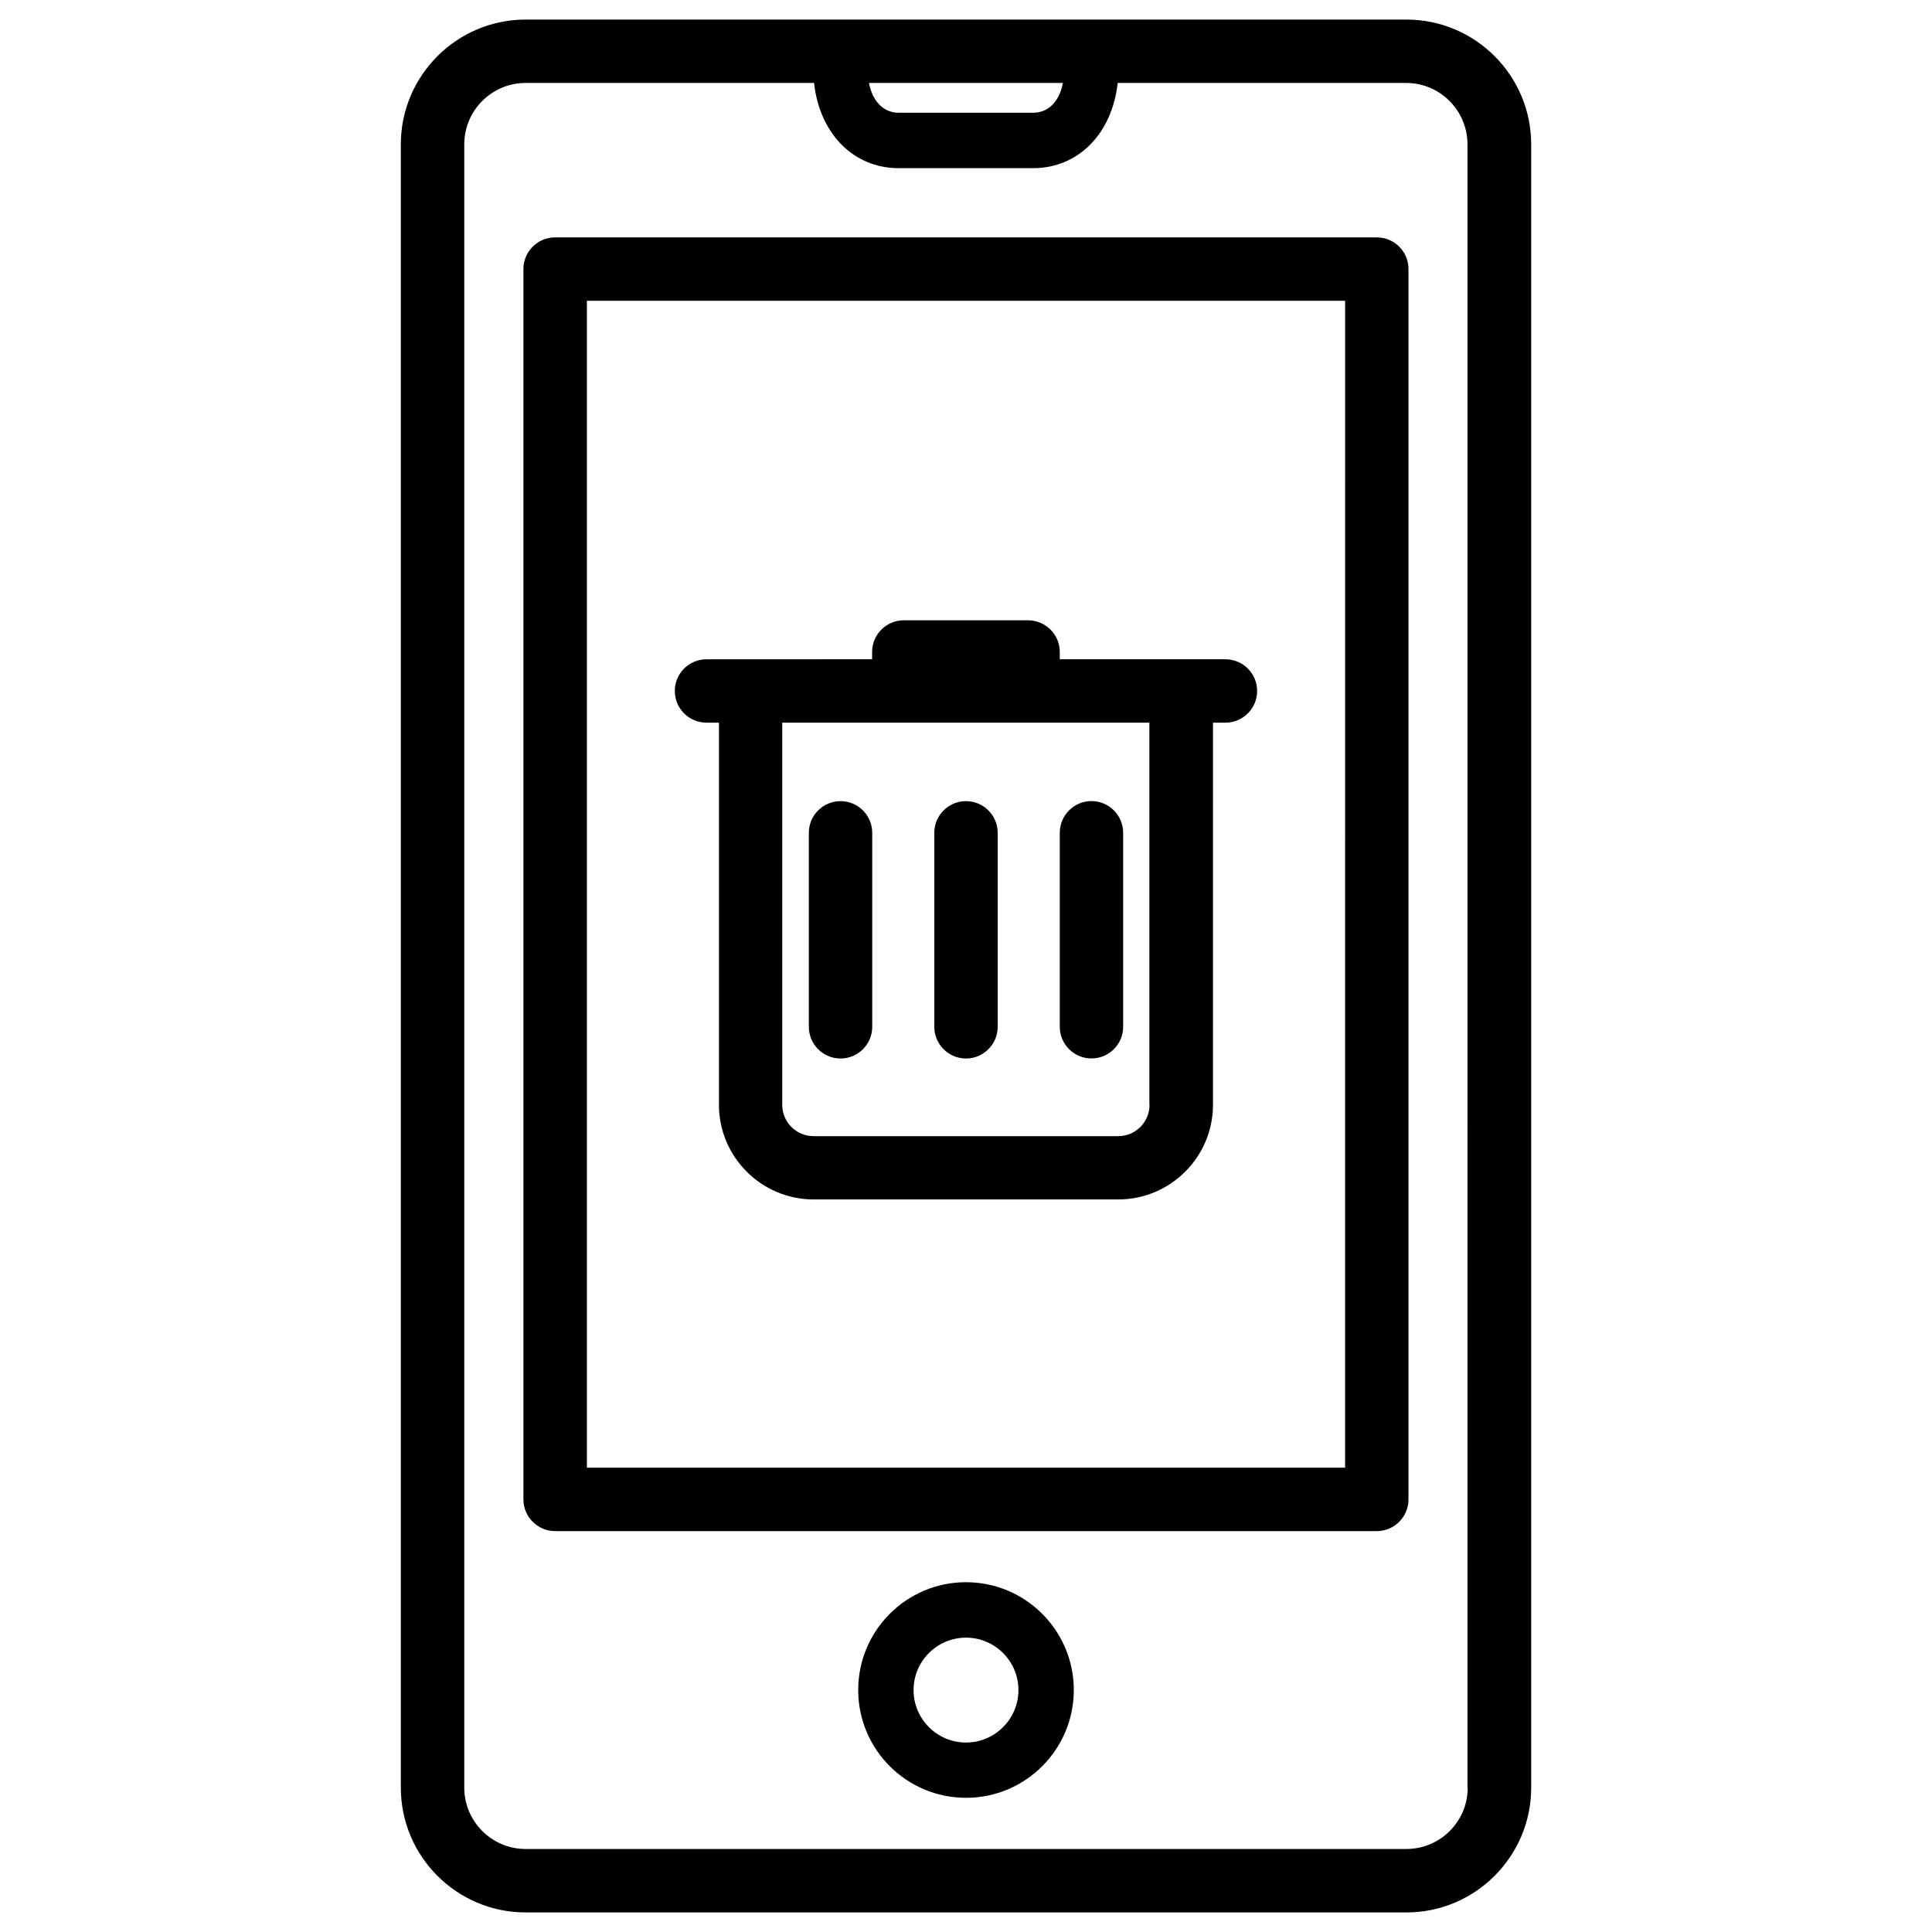
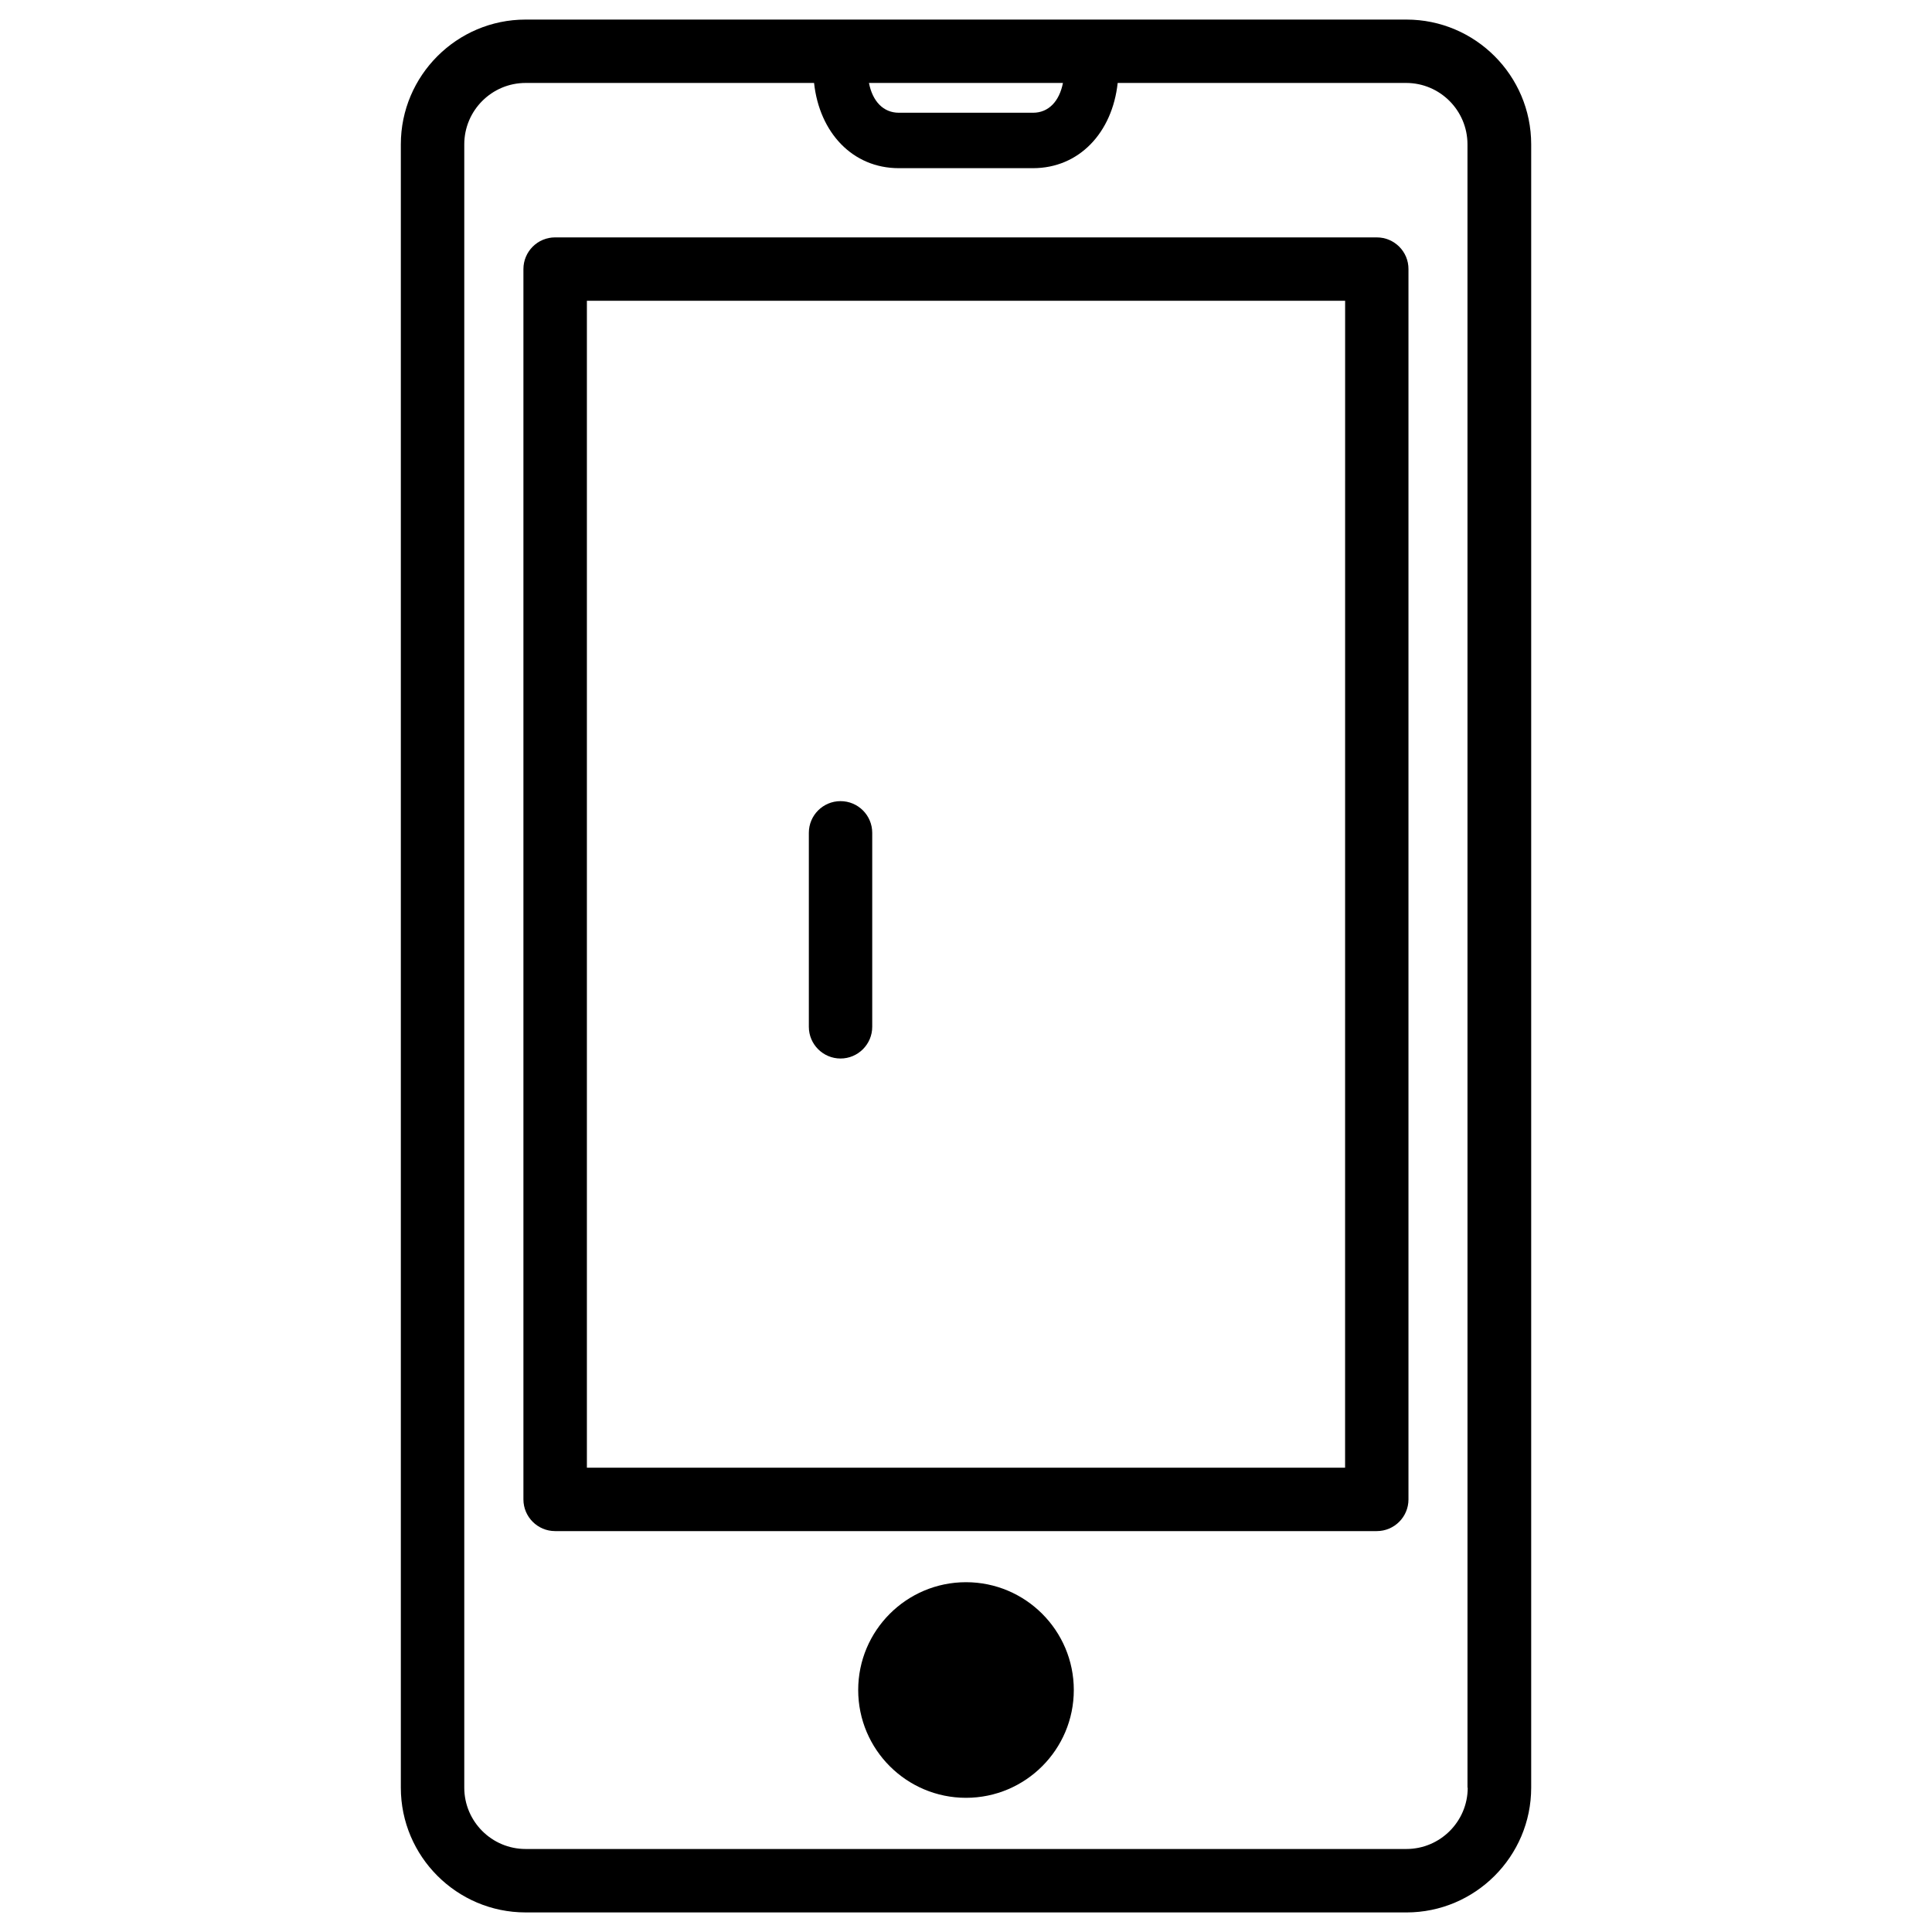
<svg xmlns="http://www.w3.org/2000/svg" fill="#000000" width="800px" height="800px" version="1.1" viewBox="144 144 512 512">
  <g>
-     <path d="m400 563.3c-15.766 0-28.57 12.805-28.57 28.57 0 15.766 12.805 28.57 28.57 28.57s28.57-12.805 28.57-28.57c0-15.766-12.809-28.57-28.57-28.57zm0 42.488c-7.66 0-13.898-6.234-13.898-13.898 0-7.66 6.234-13.898 13.898-13.898 7.66 0 13.898 6.234 13.898 13.898-0.004 7.664-6.238 13.898-13.898 13.898z" />
+     <path d="m400 563.3c-15.766 0-28.57 12.805-28.57 28.57 0 15.766 12.805 28.57 28.57 28.57s28.57-12.805 28.57-28.57c0-15.766-12.809-28.57-28.57-28.57zm0 42.488z" />
    <path d="m508.88 206.91h-217.77c-4.641 0-8.398 3.758-8.398 8.398v326.05c0 4.641 3.777 8.398 8.398 8.398h217.75c4.641 0 8.398-3.758 8.398-8.398v-326.05c0.02-4.637-3.758-8.395-8.379-8.395zm-8.418 326.05h-200.93v-309.25h200.94z" />
    <path d="m549.78 182.25c0-18.242-14.84-33.062-33.062-33.062h-233.43c-18.223 0-33.062 14.84-33.062 33.062v435.5c0 18.223 14.84 33.062 33.062 33.062l233.43 0.004c18.223 0 33.062-14.84 33.062-33.062zm-124.09-16.266c-0.945 4.828-3.777 7.894-7.934 7.894h-35.539c-4.156 0-6.992-3.066-7.934-7.894zm107.27 451.77c0 8.965-7.305 16.246-16.246 16.246h-233.43c-8.965 0-16.246-7.305-16.246-16.246v-435.5c0-8.984 7.305-16.27 16.246-16.27h76.453c1.426 13.16 10.203 22.586 22.461 22.586h35.539c12.258 0 21.035-9.426 22.461-22.586h76.453c8.965 0 16.246 7.305 16.246 16.27l0.004 435.5z" />
-     <path d="m331.23 335.51h3.297v101.27c0 13.832 11.273 25.086 25.105 25.086h80.715c13.832 0 25.105-11.25 25.105-25.086l0.004-101.27h3.297c4.641 0 8.398-3.758 8.398-8.398s-3.777-8.398-8.398-8.398h-43.895l-0.004-1.93c0-4.641-3.777-8.398-8.398-8.398h-32.938c-4.641 0-8.398 3.758-8.398 8.398v1.93l-43.891 0.004c-4.641 0-8.398 3.758-8.398 8.398 0.004 4.637 3.762 8.395 8.398 8.395zm117.41 101.27c0 4.578-3.715 8.312-8.312 8.312h-80.715c-4.598 0-8.312-3.715-8.312-8.312v-101.27h97.297v101.27z" />
    <path d="m366.75 356.31c-4.641 0-8.398 3.758-8.398 8.398v51.41c0 4.641 3.777 8.398 8.398 8.398 4.617 0 8.398-3.758 8.398-8.398v-51.41c0-4.641-3.758-8.398-8.398-8.398z" />
-     <path d="m400 356.31c-4.641 0-8.398 3.758-8.398 8.398v51.41c0 4.641 3.777 8.398 8.398 8.398 4.617 0 8.398-3.758 8.398-8.398v-51.41c-0.004-4.641-3.762-8.398-8.398-8.398z" />
-     <path d="m433.25 424.5c4.641 0 8.398-3.758 8.398-8.398v-51.41c0-4.641-3.777-8.398-8.398-8.398-4.617 0-8.398 3.758-8.398 8.398v51.41c0 4.641 3.758 8.398 8.398 8.398z" />
  </g>
</svg>